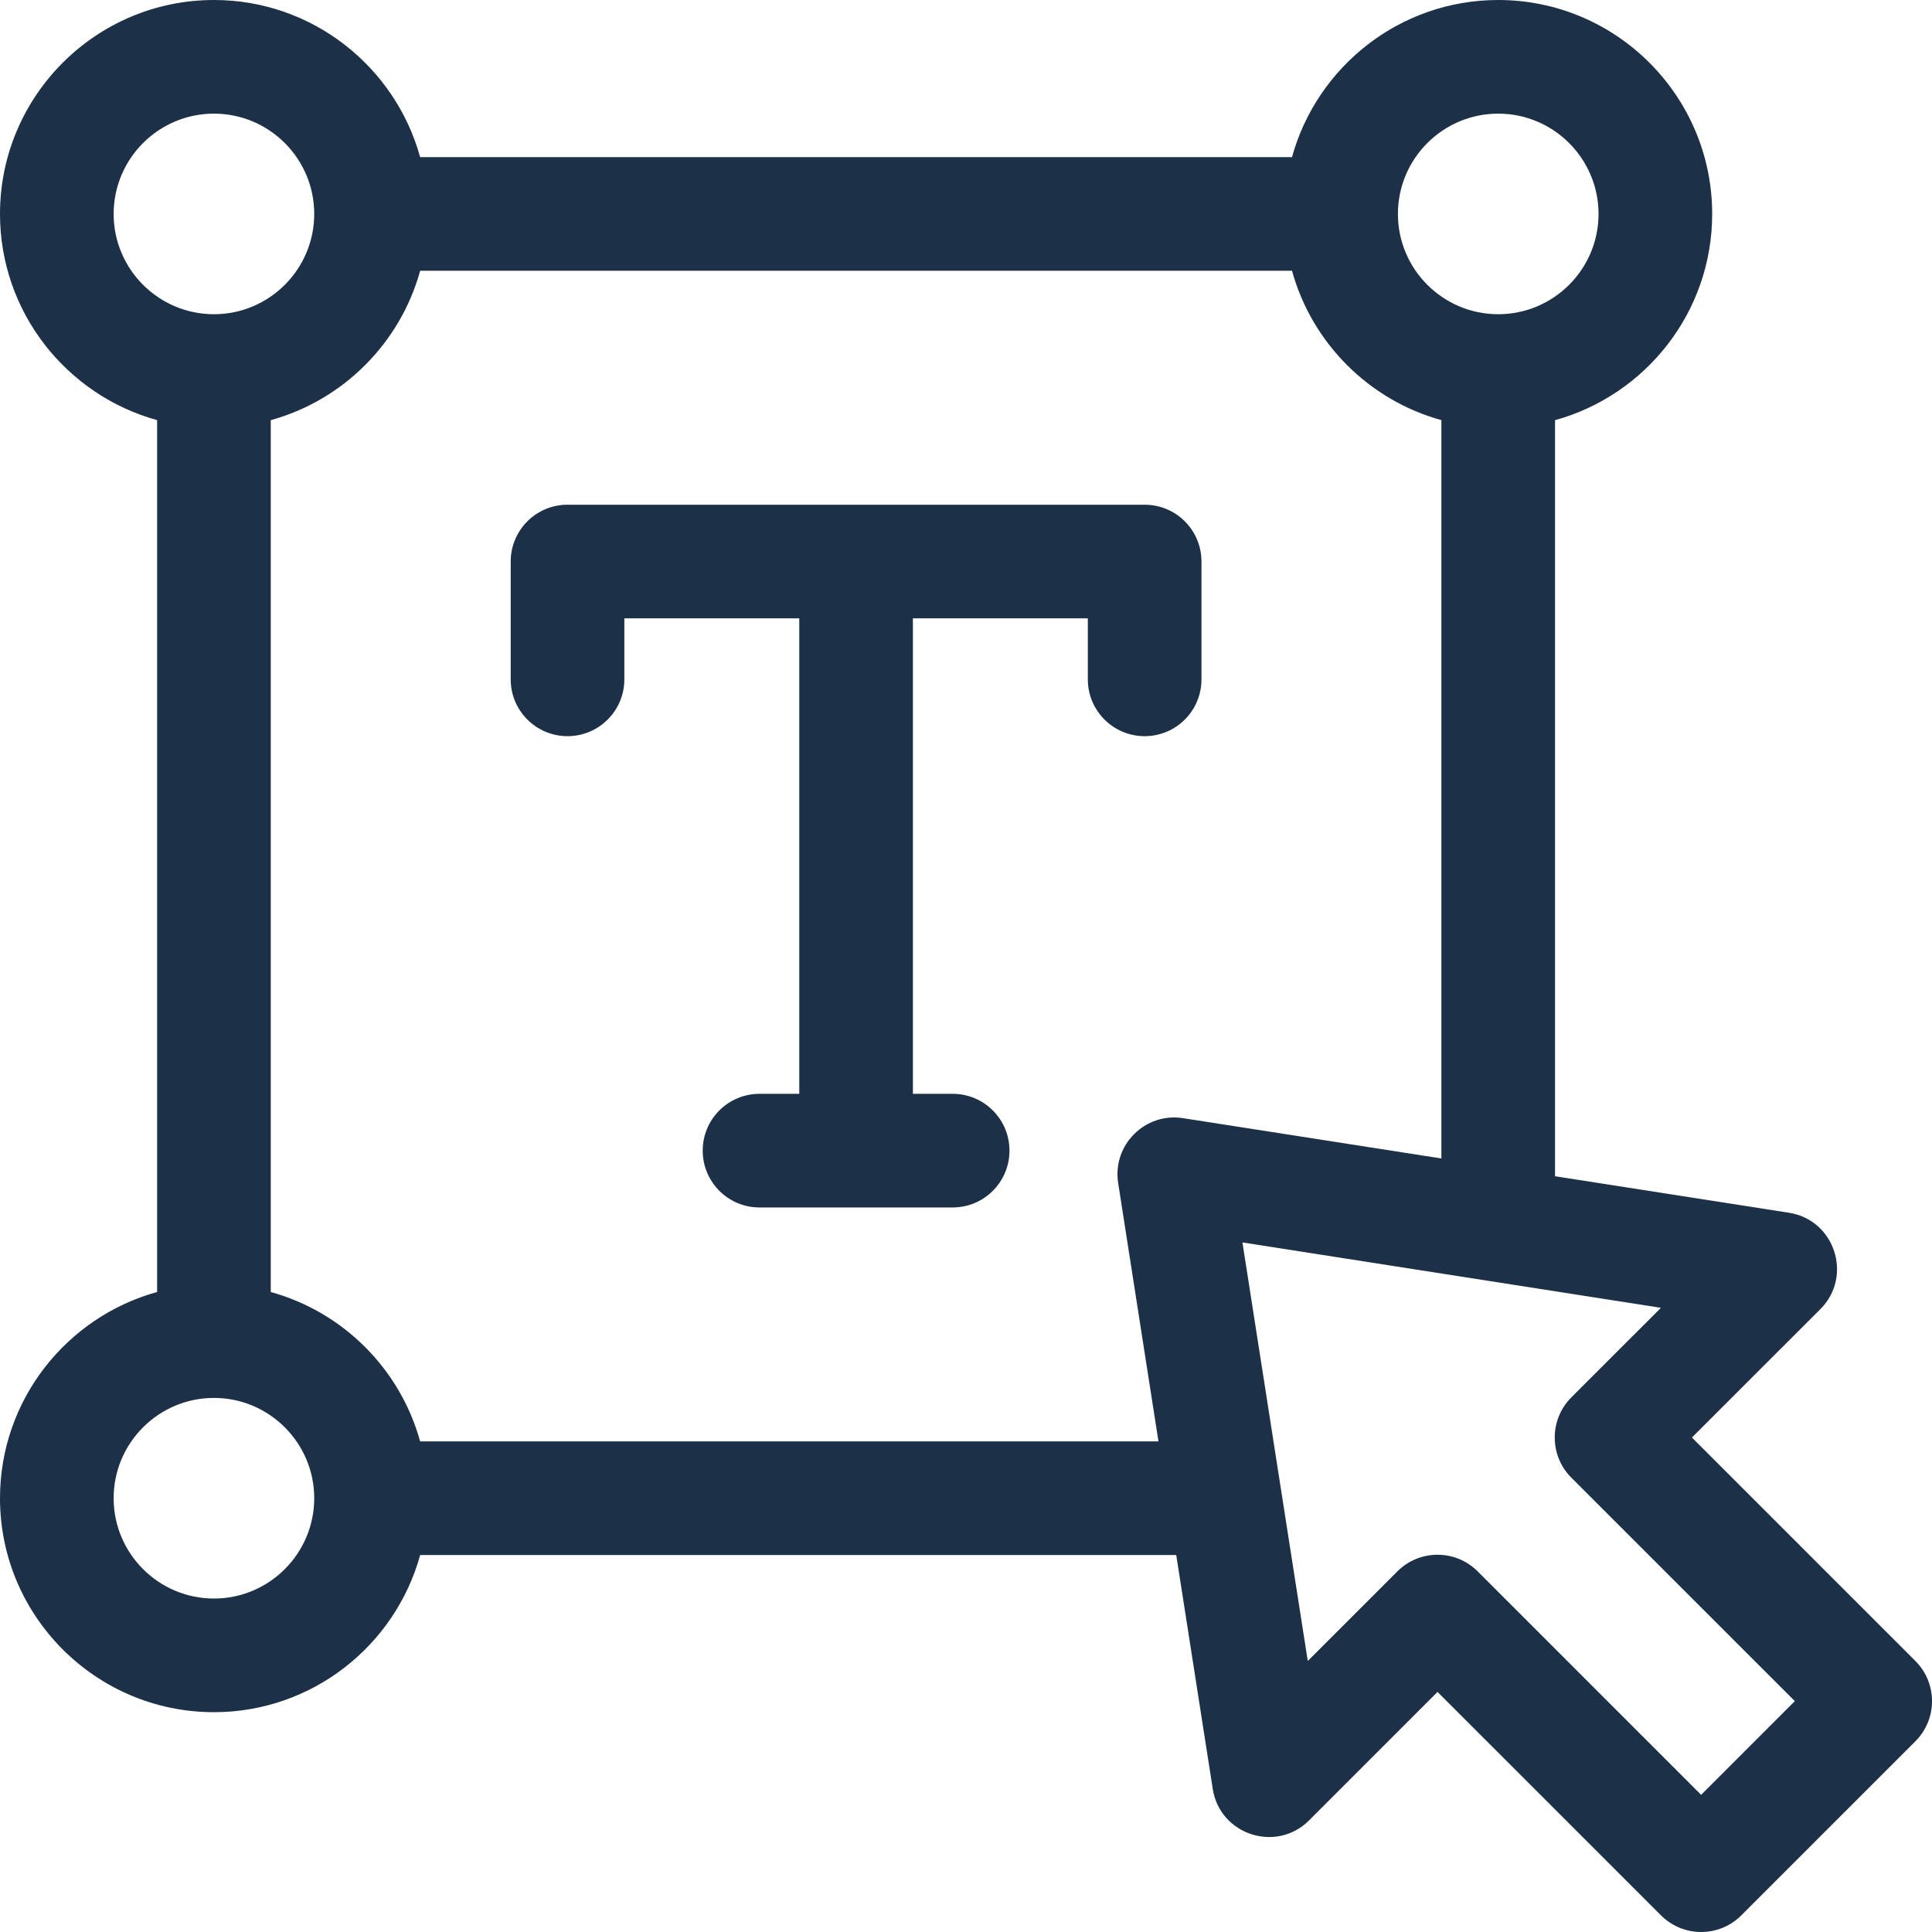
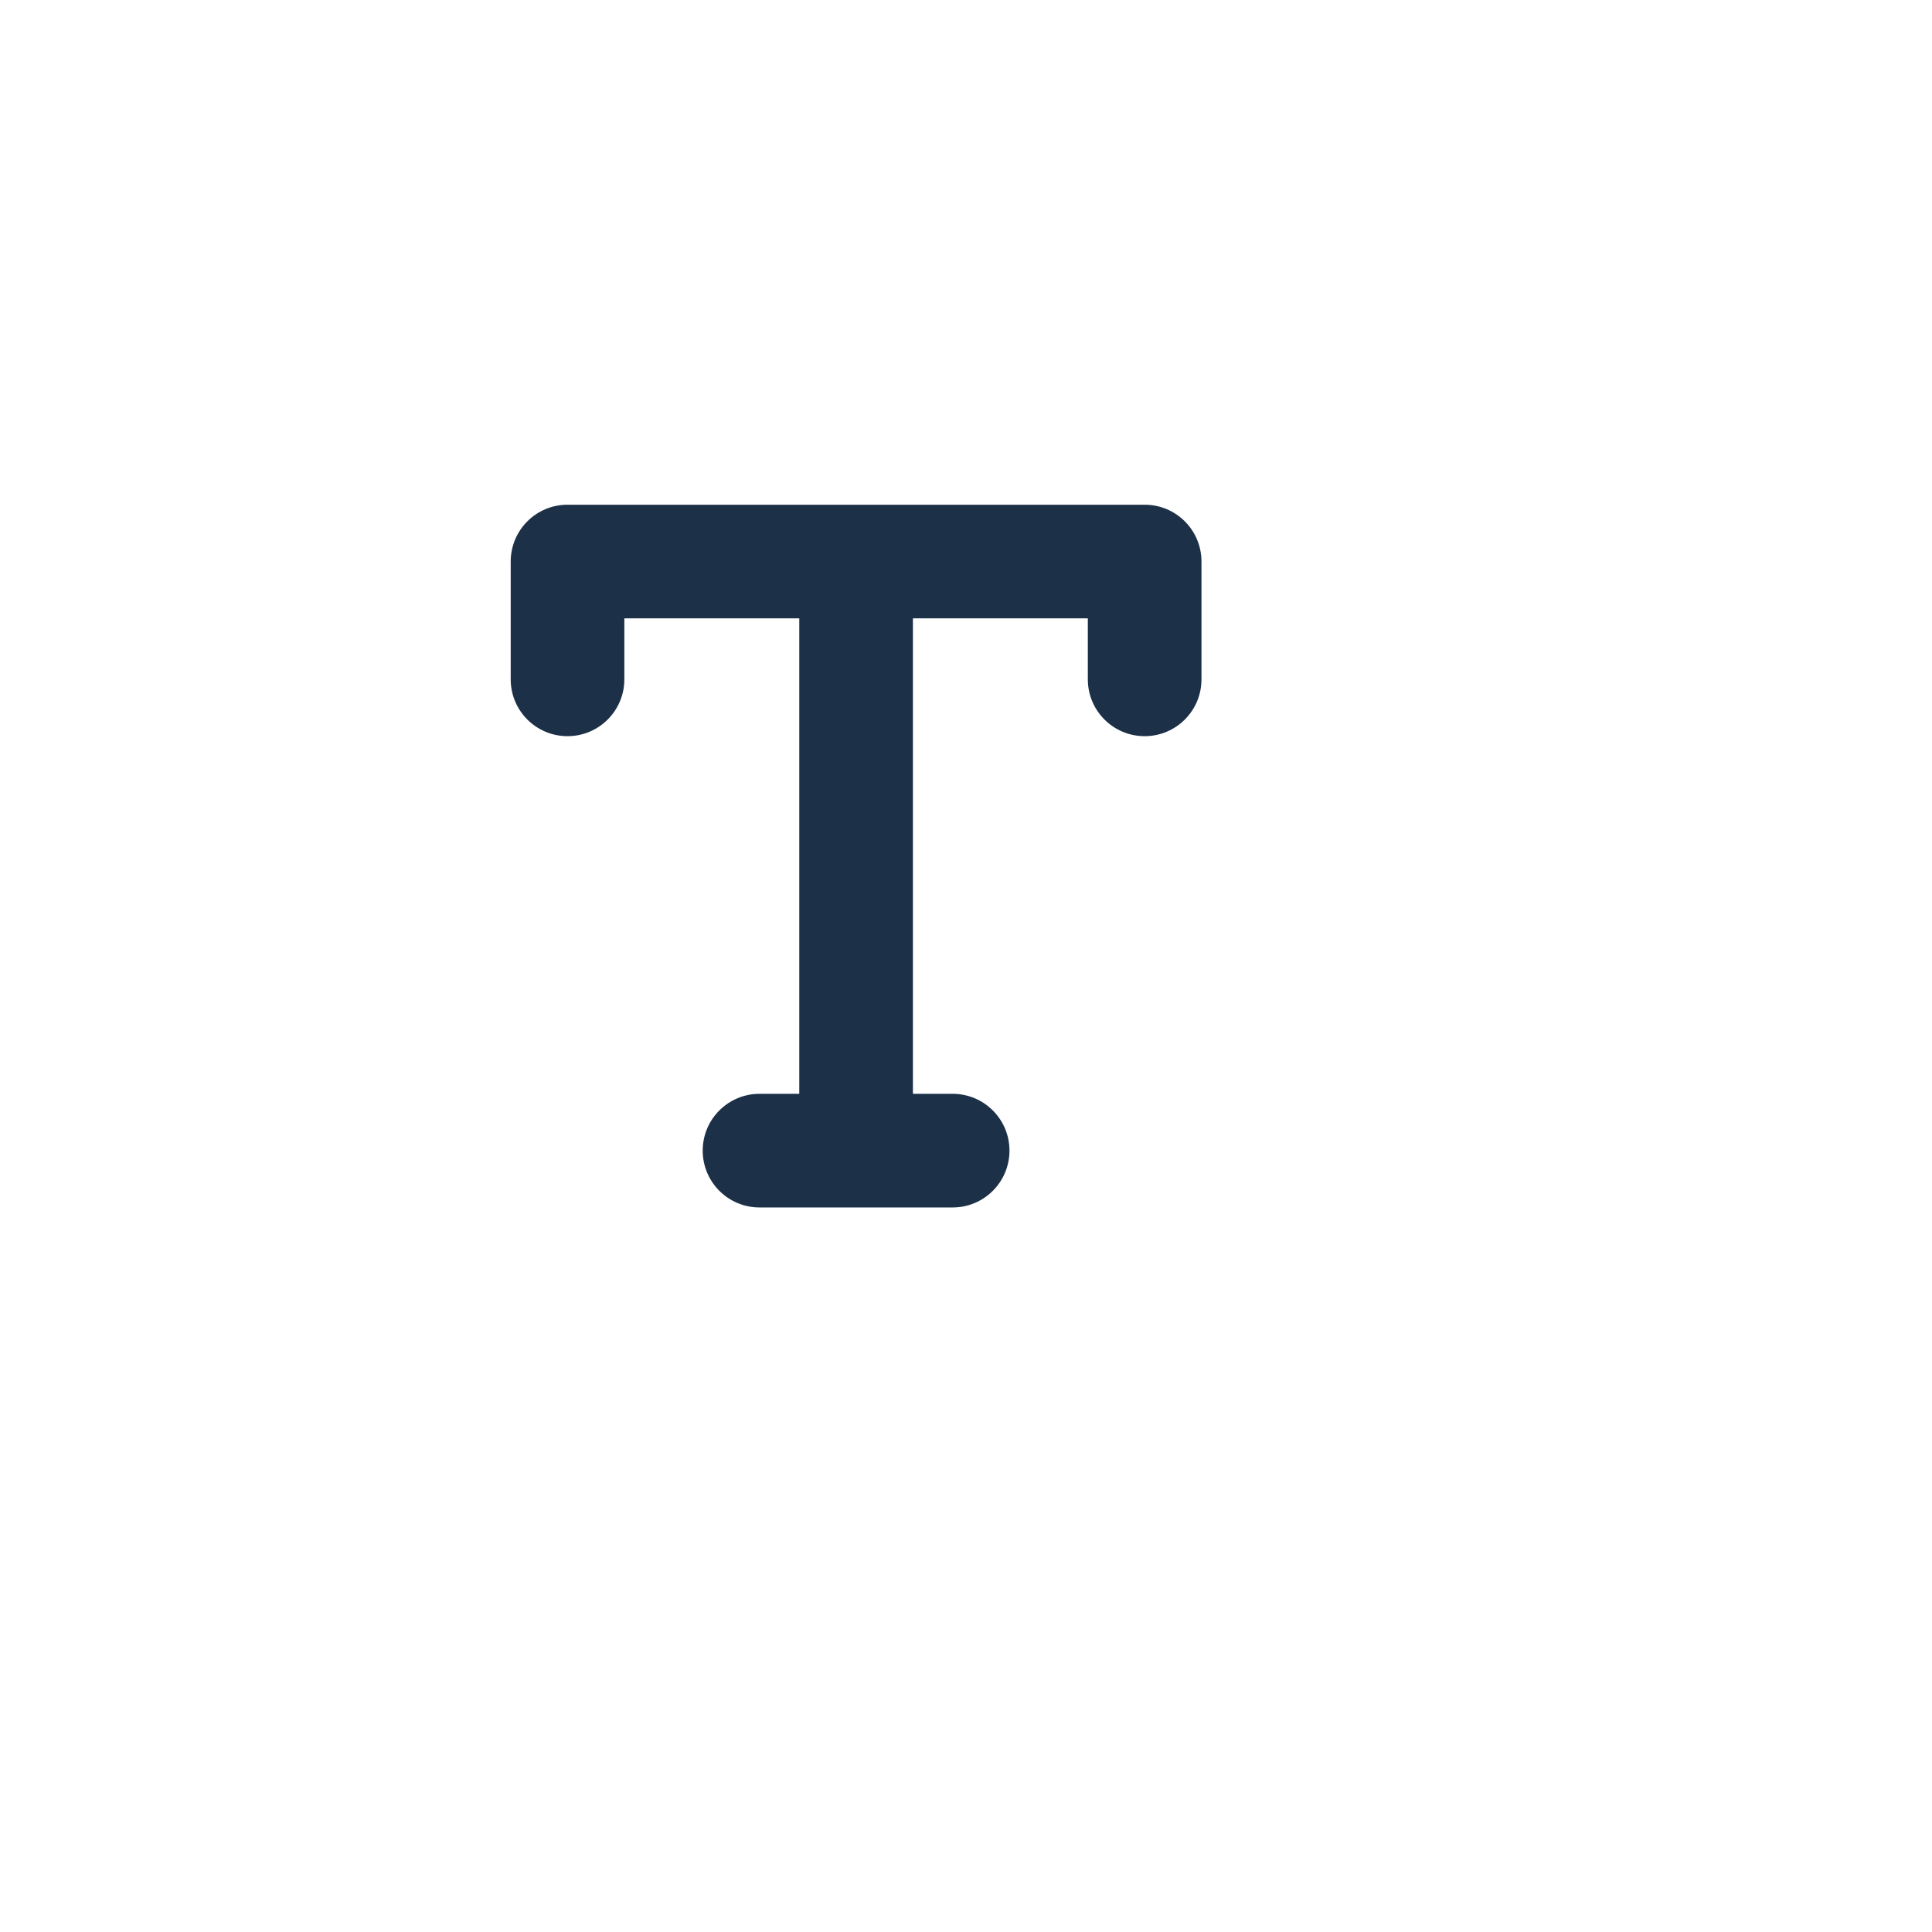
<svg xmlns="http://www.w3.org/2000/svg" width="50" height="50" viewBox="0 0 50 50" fill="none">
  <g id="text 1" clip-path="url(#clip0_2321_163)">
    <path id="Vector" d="M31.094 17.582V14.533C31.094 13.72 30.436 13.062 29.624 13.062H14.687C13.875 13.062 13.217 13.72 13.217 14.533V17.582C13.217 18.394 13.875 19.052 14.687 19.052C15.499 19.052 16.158 18.394 16.158 17.582V16.003H20.685V28.308H19.656C18.844 28.308 18.186 28.966 18.186 29.778C18.186 30.59 18.844 31.249 19.656 31.249H24.655C25.467 31.249 26.125 30.59 26.125 29.778C26.125 28.966 25.467 28.308 24.655 28.308H23.626V16.003H28.153V17.582C28.153 18.394 28.811 19.052 29.624 19.052C30.436 19.052 31.094 18.394 31.094 17.582Z" fill="#1C3048" />
-     <path id="Vector_2" d="M49.569 42.985L43.787 37.203L47.112 33.879C47.959 33.031 47.487 31.572 46.299 31.386L40.244 30.441V10.874C42.586 10.228 44.311 8.081 44.311 5.537C44.311 2.484 41.827 0 38.774 0C36.23 0 34.083 1.725 33.437 4.066H10.873C10.227 1.725 8.08 0 5.537 0C2.484 0 0 2.484 0 5.537C0 8.08 1.725 10.227 4.066 10.873V33.437C1.725 34.083 0 36.23 0 38.774C0 41.827 2.484 44.311 5.537 44.311C8.081 44.311 10.228 42.586 10.874 40.244H30.441L31.386 46.298C31.571 47.485 33.03 47.961 33.879 47.111L37.203 43.787L42.986 49.569C43.56 50.143 44.491 50.144 45.065 49.569L49.569 45.065C50.144 44.491 50.144 43.56 49.569 42.985ZM38.774 2.941C40.205 2.941 41.37 4.105 41.37 5.537C41.37 6.968 40.205 8.132 38.774 8.132C37.343 8.132 36.178 6.968 36.178 5.537C36.178 4.105 37.343 2.941 38.774 2.941ZM2.941 5.537C2.941 4.105 4.106 2.941 5.537 2.941C6.968 2.941 8.132 4.105 8.132 5.537C8.132 6.968 6.968 8.132 5.537 8.132C4.105 8.132 2.941 6.968 2.941 5.537ZM5.537 41.37C4.106 41.37 2.941 40.205 2.941 38.774C2.941 37.343 4.105 36.178 5.537 36.178C6.968 36.178 8.132 37.343 8.132 38.774C8.132 40.205 6.968 41.37 5.537 41.37ZM10.873 37.303C10.357 35.431 8.879 33.953 7.007 33.437V10.874C8.88 10.357 10.357 8.88 10.874 7.007H33.437C33.953 8.879 35.431 10.357 37.303 10.873V29.981L30.617 28.938C29.634 28.783 28.784 29.634 28.938 30.617L29.981 37.303H10.873ZM44.025 46.45L38.243 40.668C37.669 40.093 36.738 40.093 36.163 40.668L33.845 42.986L32.154 32.154L42.985 33.846L40.667 36.163C40.093 36.738 40.093 37.669 40.667 38.243L46.45 44.025L44.025 46.45Z" fill="#1C3048" />
  </g>
  <defs>
    <clipPath id="clip0_2321_163">
      <rect width="50" height="50" fill="white" />
    </clipPath>
  </defs>
</svg>